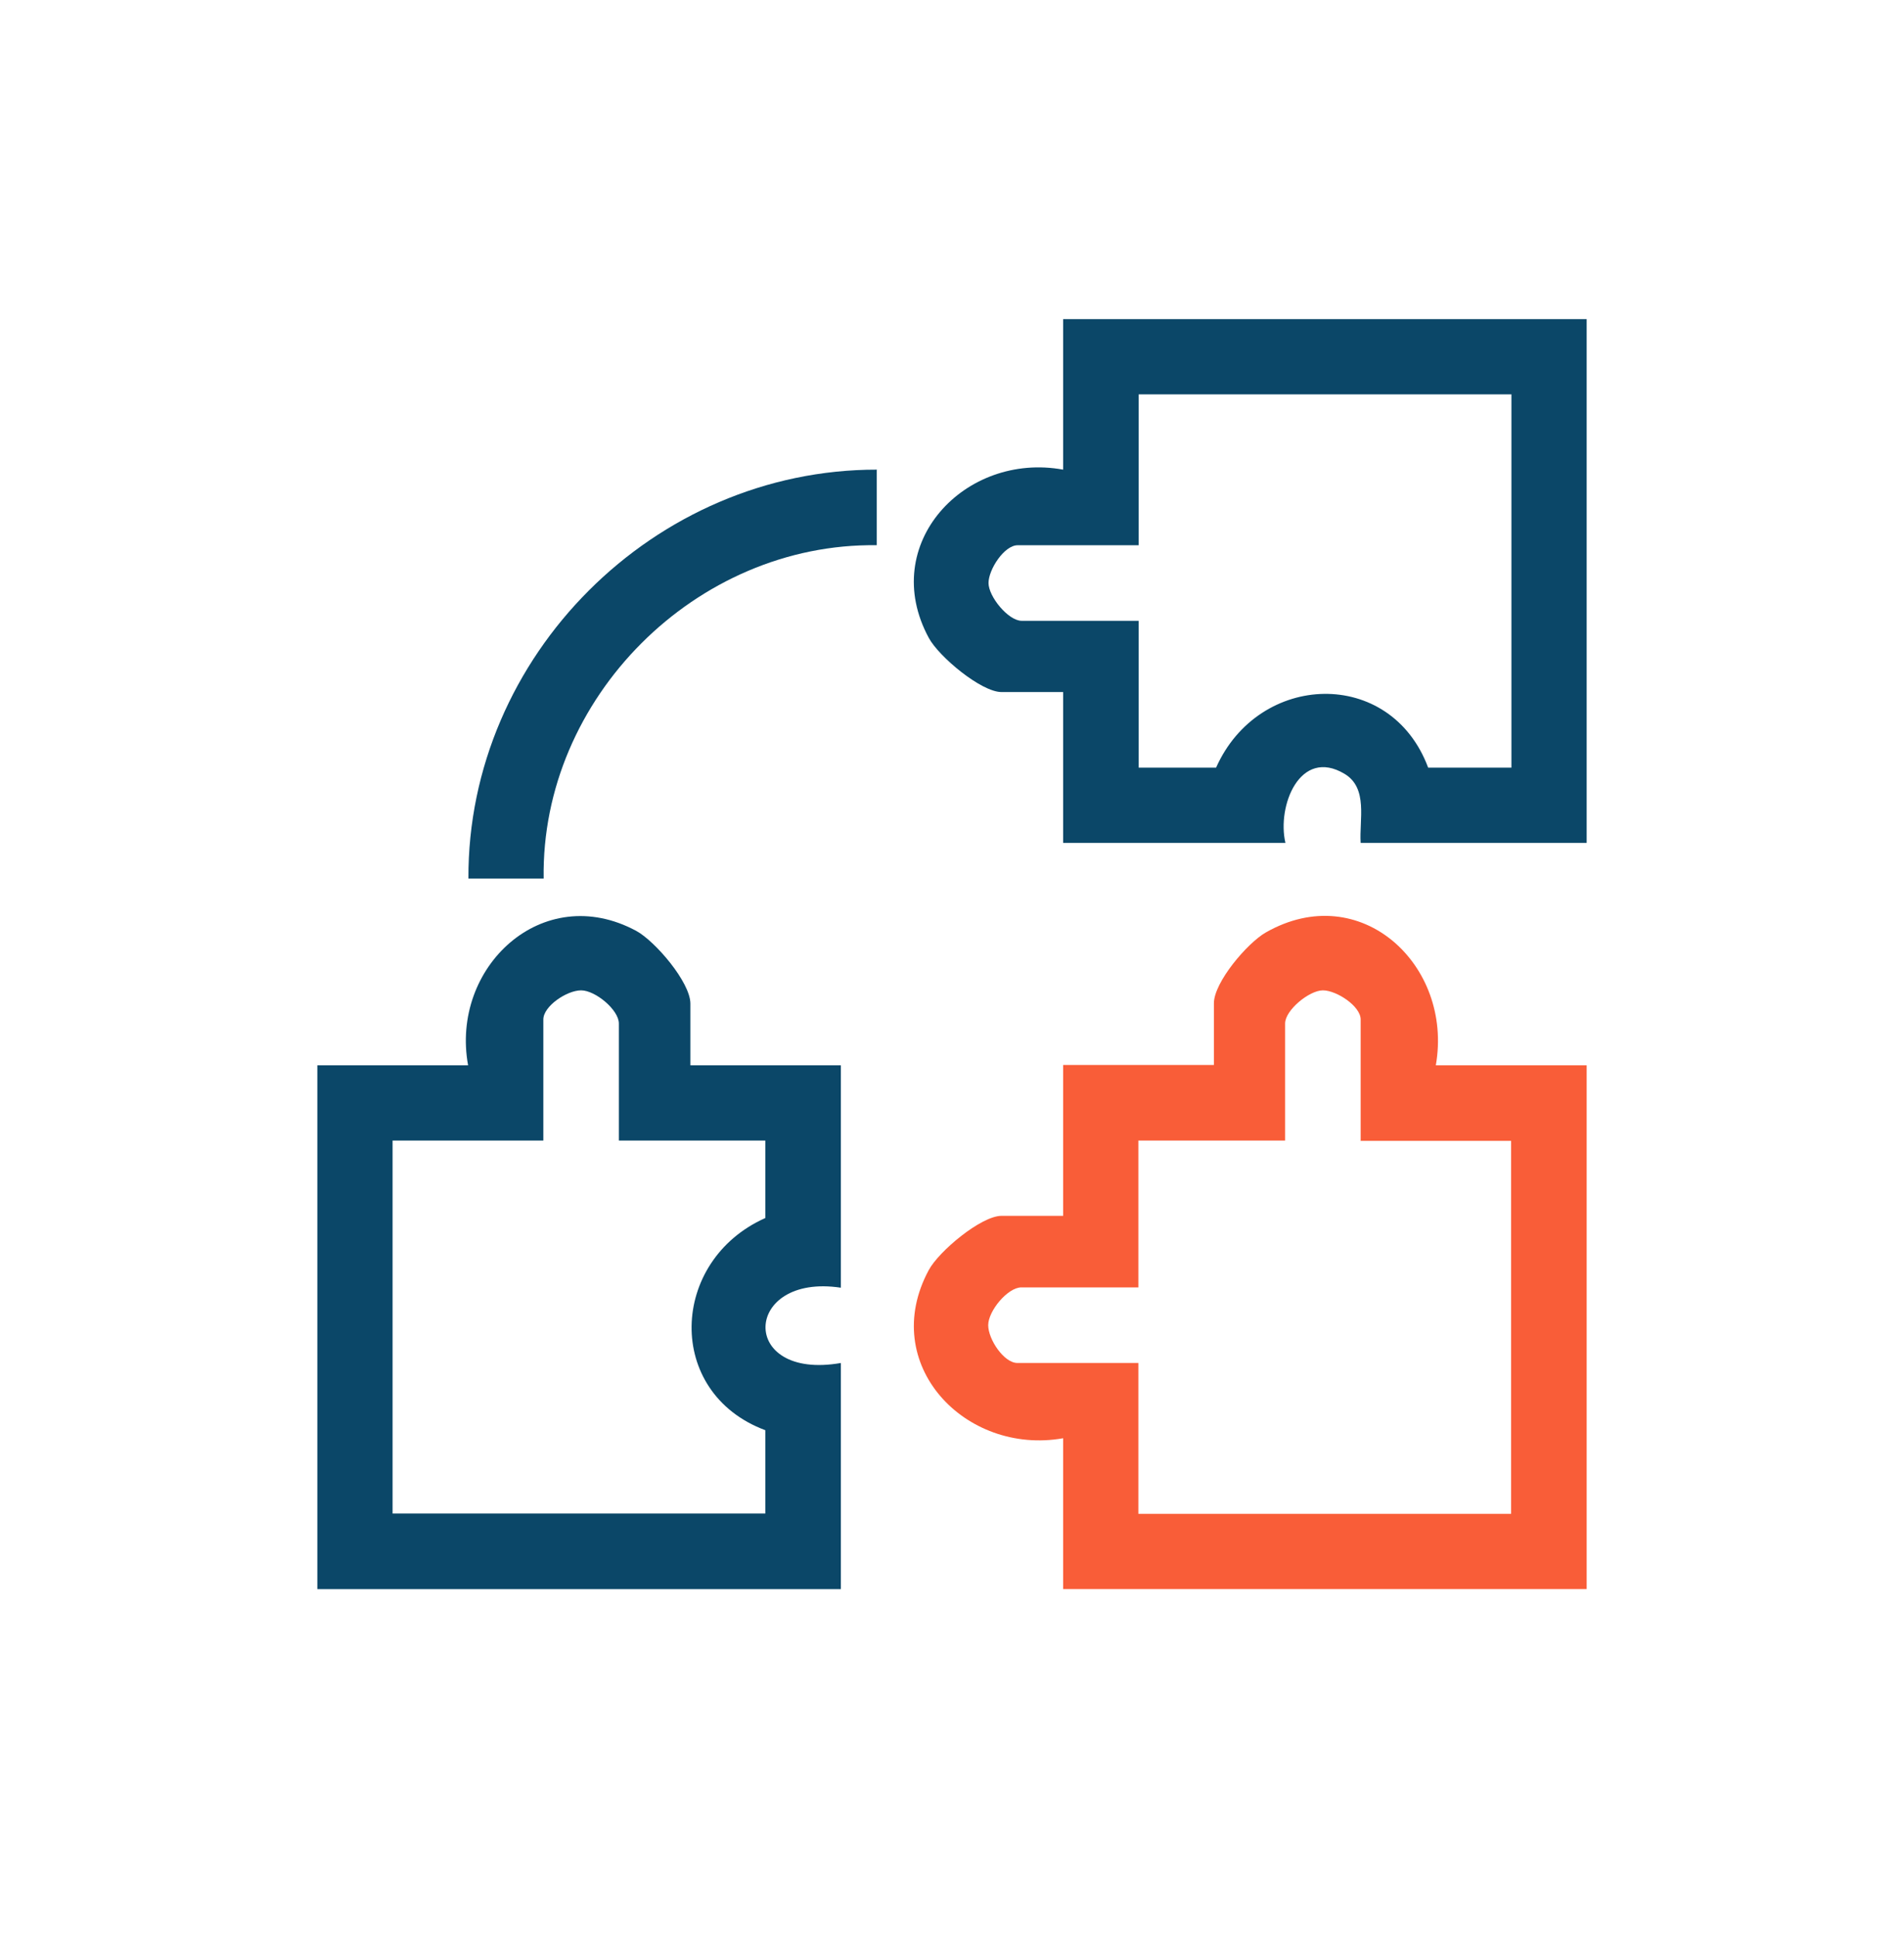
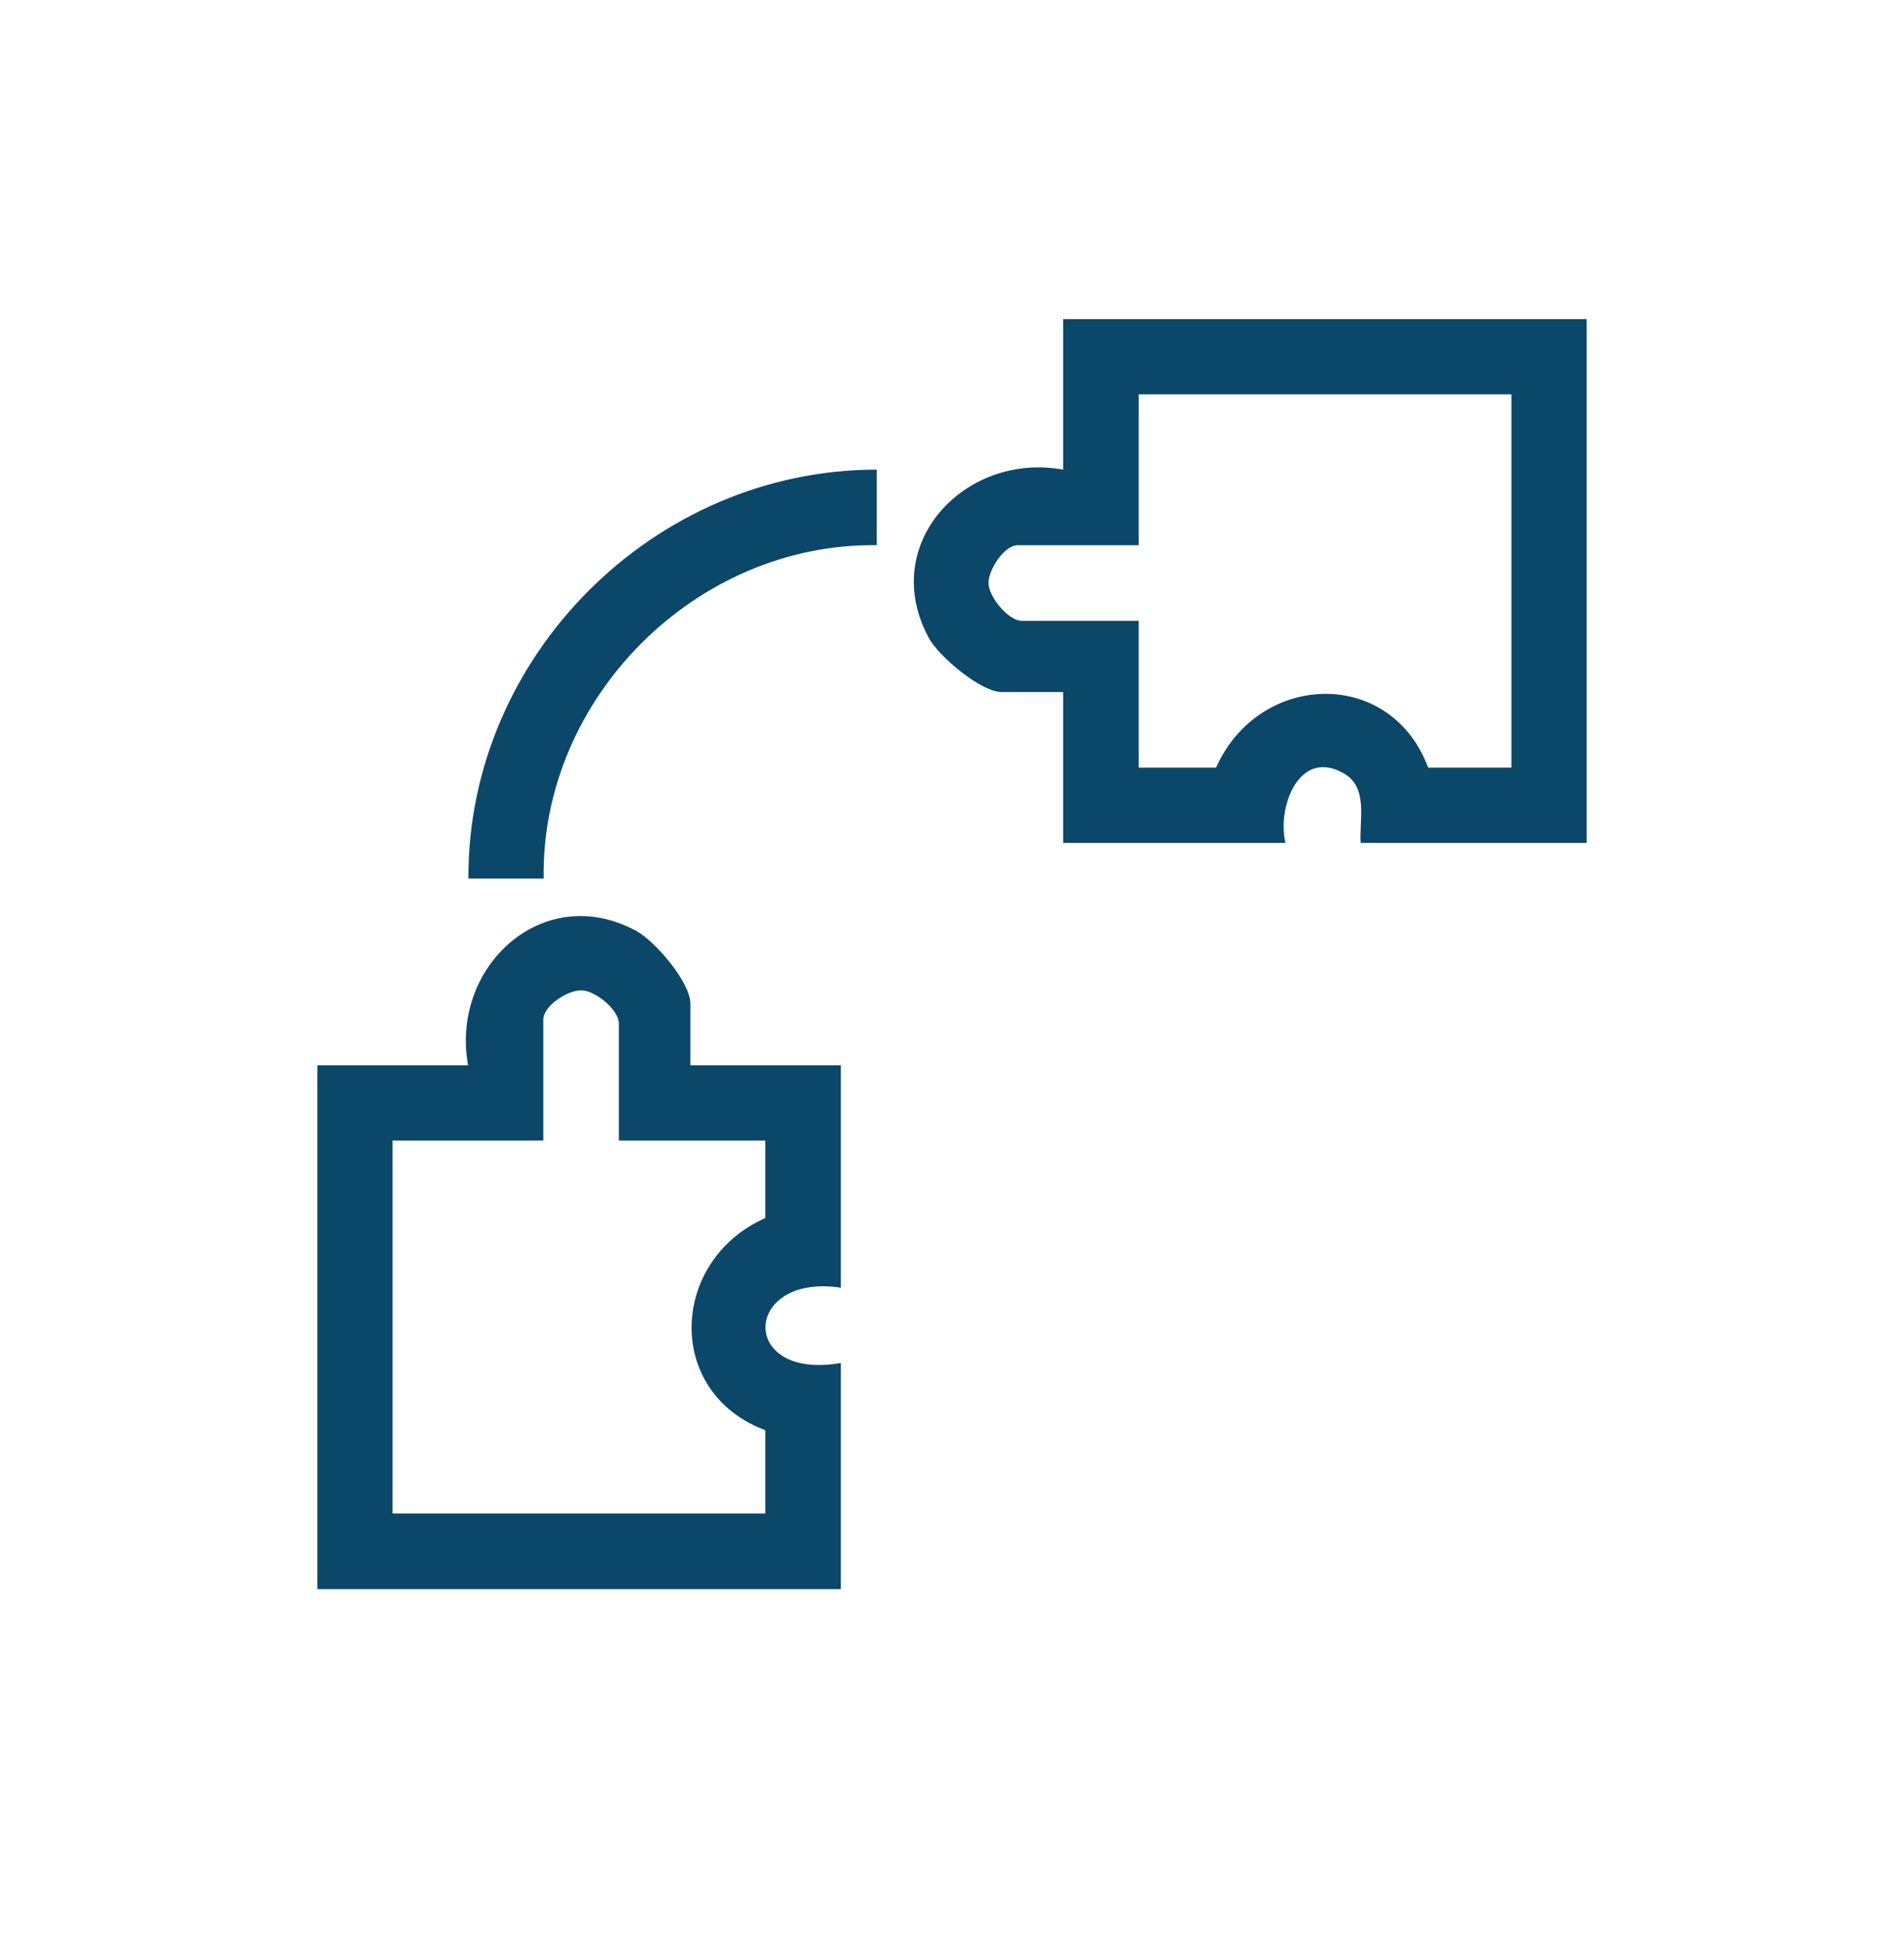
<svg xmlns="http://www.w3.org/2000/svg" width="60" height="61" viewBox="0 0 60 61" fill="none">
  <g clip-path="url(#clip0_1567_27442)">
-     <path d="M45.248 33.553H50V50.05H33.502V45.299C30.419 45.846 27.668 42.967 29.268 40.002C29.58 39.416 30.917 38.294 31.561 38.294H33.502V33.543H38.253V31.602C38.253 30.938 39.307 29.699 39.892 29.367C42.878 27.67 45.795 30.402 45.248 33.543V33.553ZM42.878 35.923V32.109C42.878 31.689 42.117 31.192 41.688 31.192C41.258 31.192 40.497 31.816 40.497 32.236V35.923H35.873V40.548H32.185C31.756 40.548 31.141 41.289 31.141 41.738C31.141 42.187 31.639 42.928 32.058 42.928H35.873V47.68H47.619V35.933H42.868L42.878 35.923Z" fill="#F95D38" />
    <path d="M21.746 33.553H26.498V40.558C23.405 40.09 23.259 43.495 26.498 42.929V50.051H10V33.553H14.751C14.185 30.47 17.093 27.729 20.049 29.319C20.644 29.641 21.756 30.938 21.756 31.611V33.553H21.746ZM19.502 35.924V32.236C19.502 31.807 18.761 31.192 18.312 31.192C17.863 31.192 17.122 31.69 17.122 32.109V35.924H12.371V47.67H24.117V45.046C20.946 43.865 21.093 39.709 24.117 38.363V35.924H19.493H19.502Z" fill="#0B4768" />
    <path d="M50 10.051V26.548H42.878C42.829 25.826 43.122 24.822 42.37 24.373C40.965 23.534 40.234 25.387 40.507 26.548H33.502V21.797H31.561C30.917 21.797 29.58 20.675 29.268 20.09C27.668 17.134 30.409 14.226 33.502 14.792V10.051H50ZM47.629 12.421H35.883V17.173H32.068C31.648 17.173 31.151 17.934 31.151 18.363C31.151 18.792 31.775 19.553 32.195 19.553H35.883V24.178H38.322C39.668 21.153 43.824 21.007 45.005 24.178H47.629V12.421Z" fill="#0B4768" />
    <path d="M27.629 14.802V17.172C21.932 17.094 17.044 21.992 17.132 27.67H14.761C14.732 20.655 20.624 14.782 27.639 14.792L27.629 14.802Z" fill="#0B4768" />
  </g>
  <defs>
    <clipPath id="clip0_1567_27442">
      <rect width="40" height="40" fill="white" transform="translate(10 10.051)" />
    </clipPath>
  </defs>
</svg>